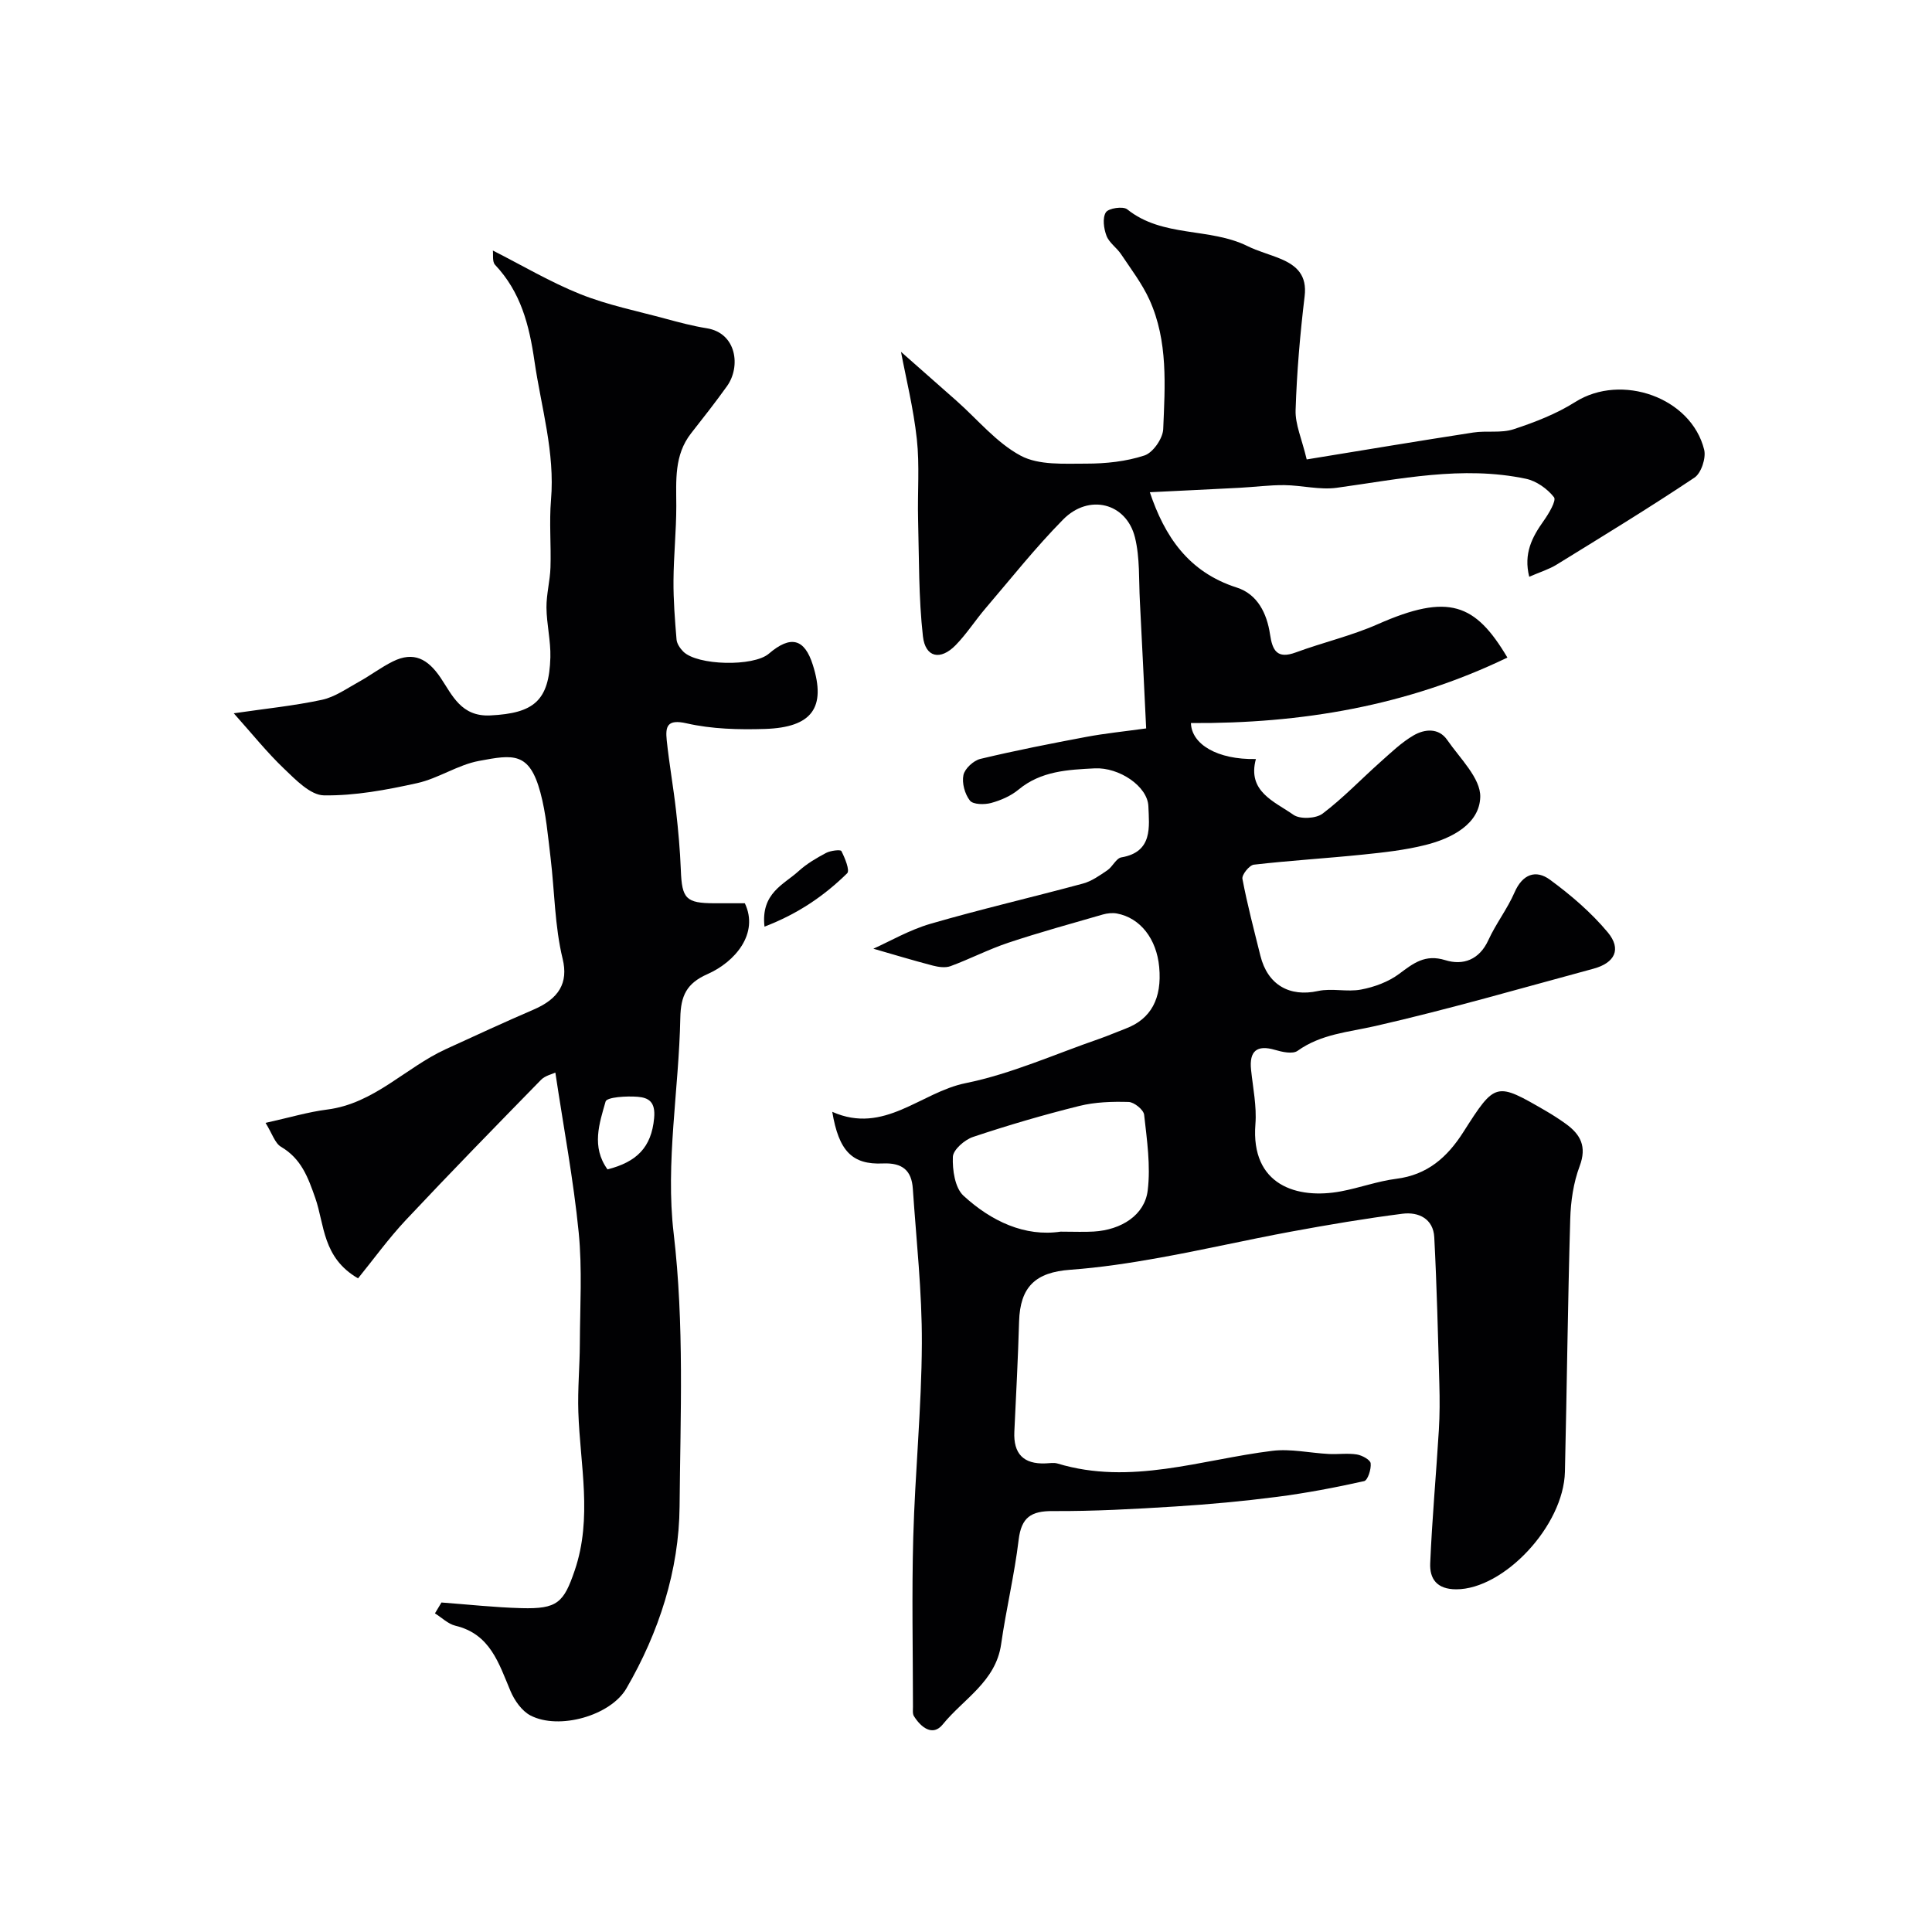
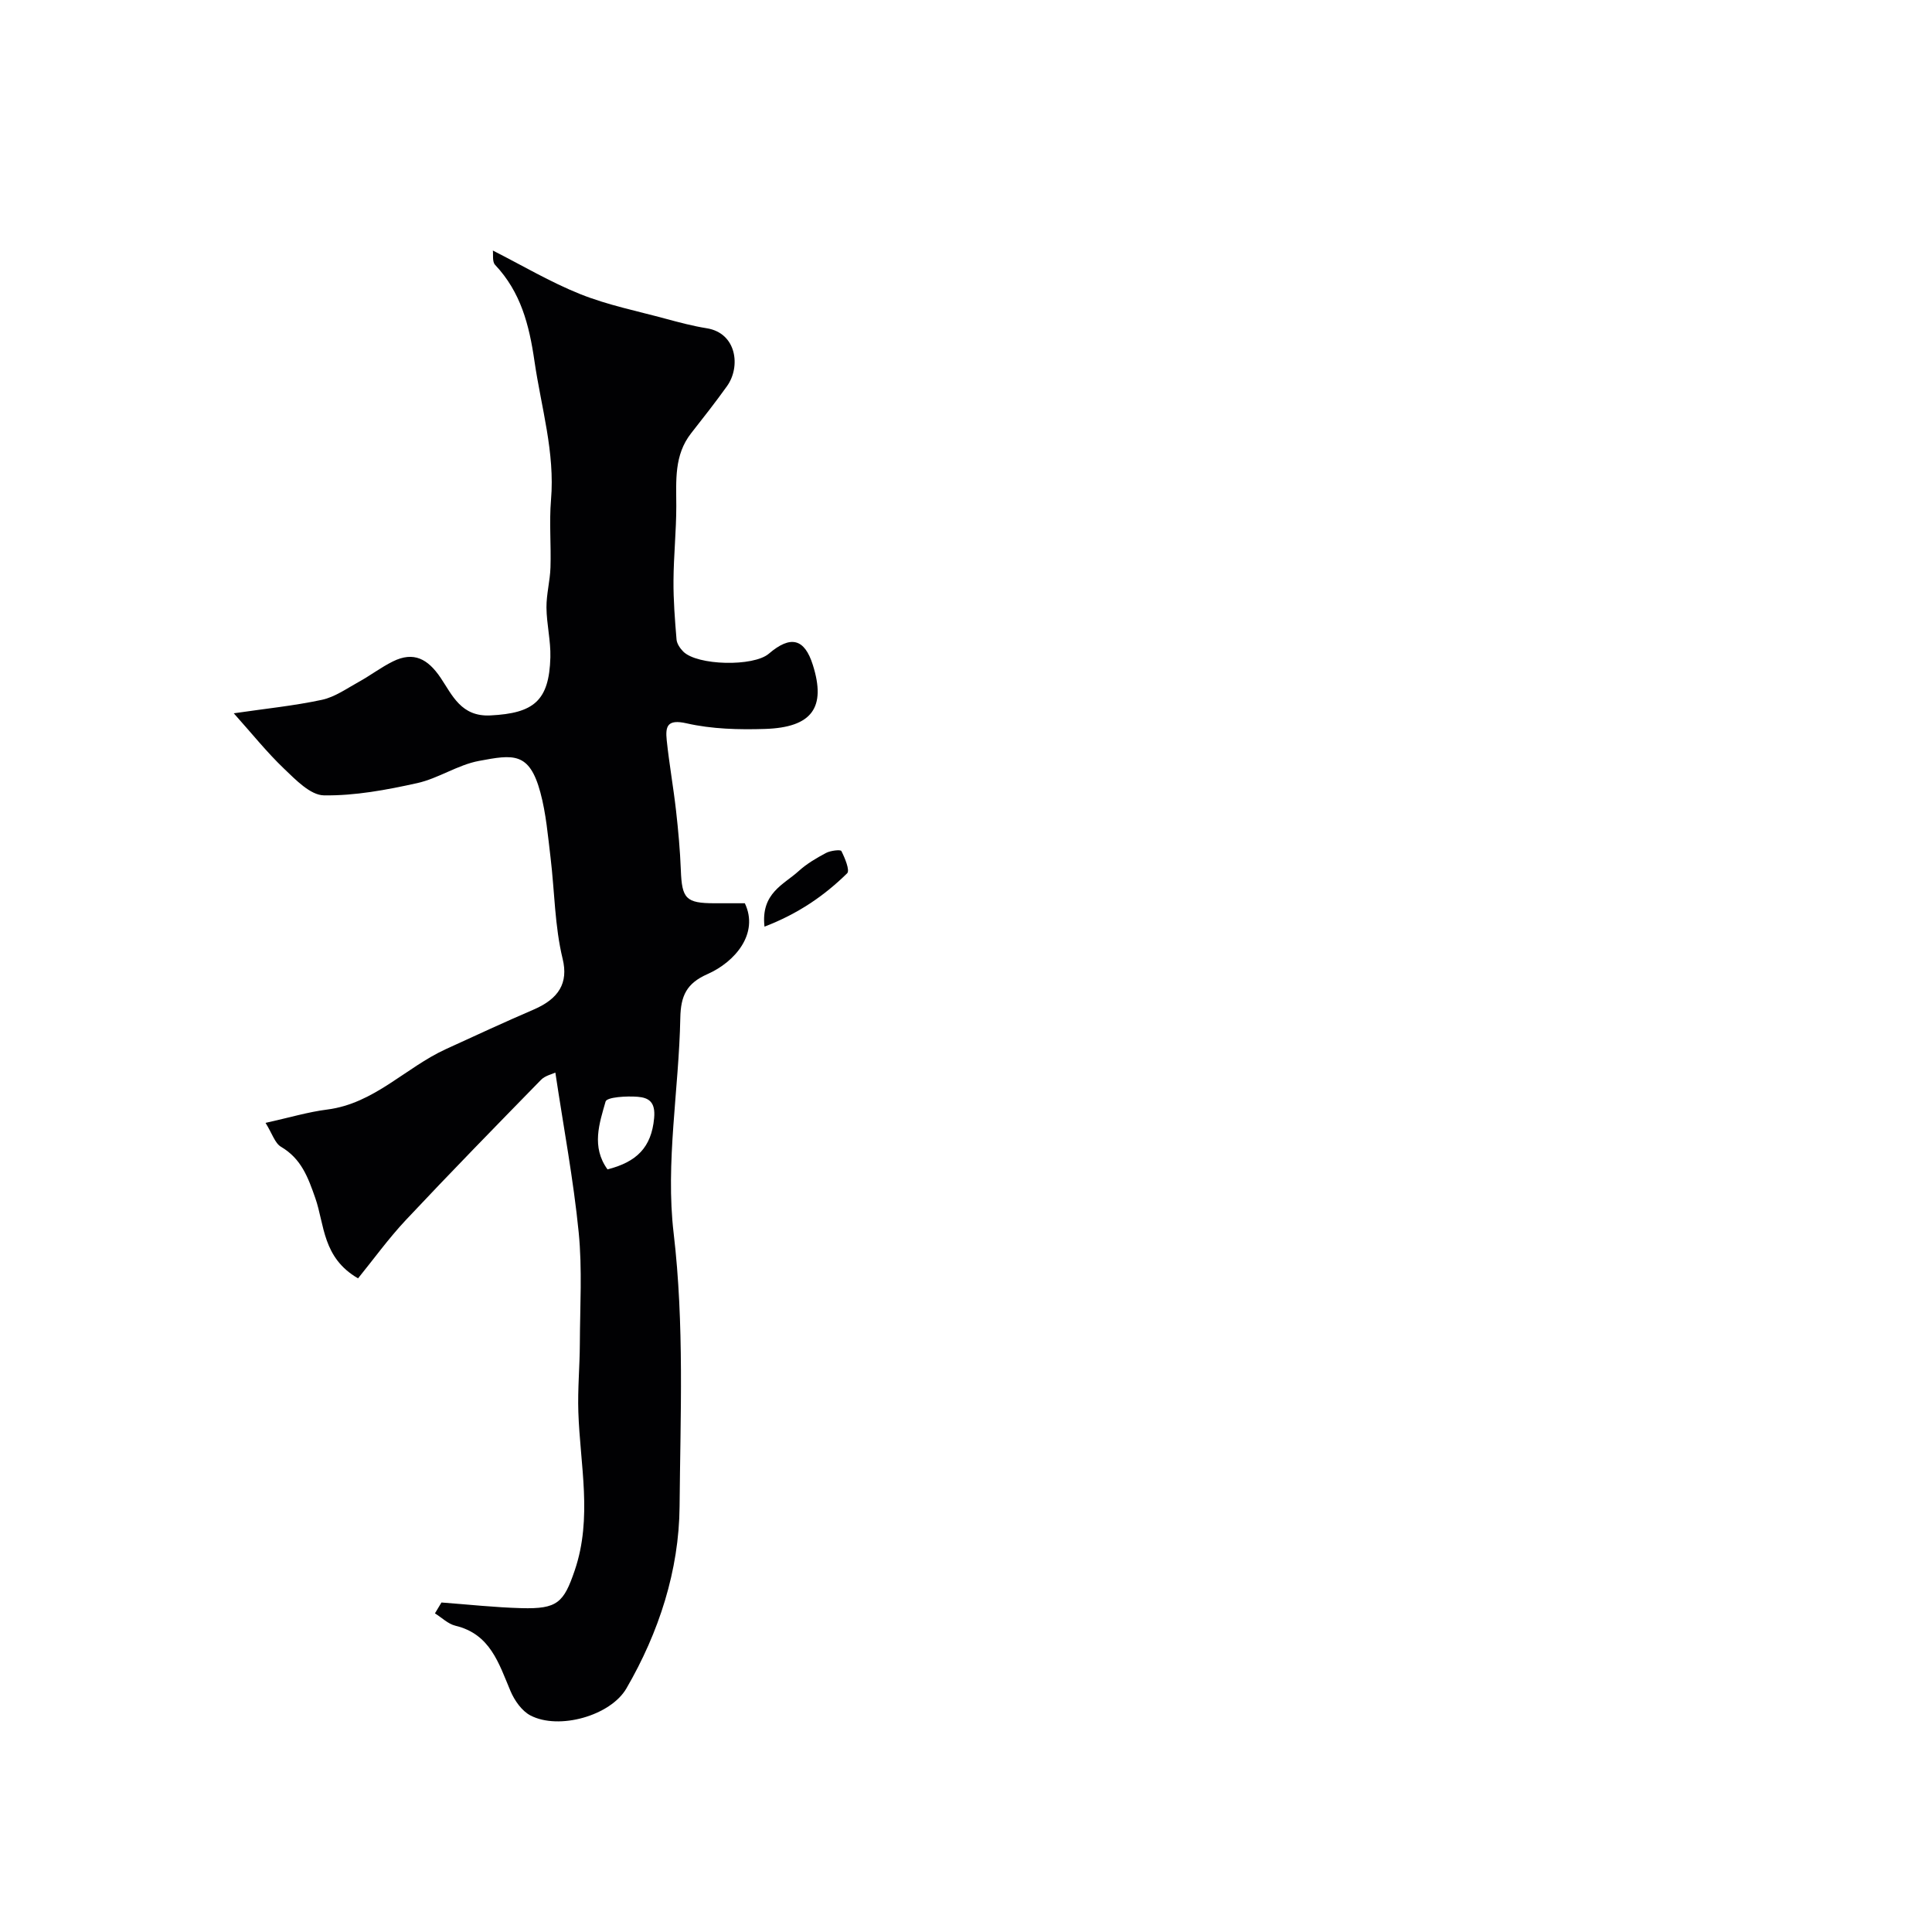
<svg xmlns="http://www.w3.org/2000/svg" enable-background="new 0 0 400 400" viewBox="0 0 400 400">
  <g fill="#010103">
-     <path d="m172.31 230.19c10.76 4.79 18.31-4.05 27.59-5.93 9.47-1.92 18.5-6.01 27.72-9.19 1.84-.64 3.63-1.43 5.46-2.12 5.21-1.97 7.52-6.21 6.92-12.73-.54-5.84-3.92-10.19-8.76-11.09-.93-.17-2-.05-2.92.21-6.54 1.89-13.1 3.69-19.55 5.84-4.08 1.36-7.93 3.36-11.97 4.85-1.07.39-2.49.19-3.65-.11-4.14-1.08-8.25-2.33-12.33-3.5 3.36-1.5 7.45-3.89 11.86-5.17 10.44-3.03 21.04-5.48 31.54-8.32 1.81-.49 3.47-1.68 5.06-2.76 1.08-.73 1.81-2.48 2.89-2.66 6.58-1.11 5.74-6.43 5.59-10.58-.16-4.15-6.07-8.1-11.11-7.85-5.51.28-11.11.53-15.76 4.39-1.59 1.32-3.68 2.23-5.7 2.78-1.38.37-3.72.34-4.38-.5-1.06-1.35-1.69-3.64-1.34-5.29.28-1.33 2.09-3 3.51-3.34 7.27-1.74 14.61-3.18 21.95-4.56 3.84-.72 7.74-1.11 12.37-1.75-.44-8.89-.84-17.61-1.3-26.32-.24-4.42.03-8.99-1.02-13.23-1.78-7.15-9.54-9.12-14.88-3.69-5.7 5.78-10.77 12.19-16.05 18.37-2.13 2.49-3.91 5.29-6.19 7.63-3.14 3.22-6.28 2.59-6.78-1.84-.9-8.02-.79-16.15-1-24.24-.14-5.53.34-11.11-.26-16.58-.7-6.41-2.27-12.72-3.28-18.07 3.33 2.93 7.4 6.51 11.46 10.11 4.4 3.89 8.3 8.71 13.33 11.4 3.77 2.01 9 1.63 13.58 1.64 4.04 0 8.24-.44 12.04-1.69 1.76-.58 3.79-3.5 3.88-5.44.37-9.02 1.03-18.22-2.83-26.76-1.52-3.35-3.82-6.36-5.88-9.45-.9-1.36-2.48-2.38-3.03-3.83-.57-1.49-.87-3.7-.13-4.86.55-.86 3.56-1.31 4.42-.62 7.33 5.88 17.03 3.72 24.9 7.61 2.18 1.08 4.58 1.69 6.83 2.63 3.41 1.42 5.52 3.44 5 7.76-.94 7.82-1.62 15.7-1.87 23.57-.1 2.94 1.28 5.93 2.3 10.21 11.65-1.9 23.05-3.81 34.47-5.57 2.76-.43 5.78.17 8.36-.68 4.42-1.45 8.89-3.19 12.8-5.66 9.51-5.99 23.98-.94 26.66 9.9.42 1.71-.61 4.84-2 5.77-9.35 6.25-18.96 12.11-28.53 18.01-1.62 1-3.51 1.57-5.69 2.52-1.2-4.8.58-8.19 2.98-11.56 1.06-1.49 2.68-4.21 2.15-4.9-1.37-1.76-3.66-3.38-5.83-3.83-13.18-2.77-26.13.08-39.15 1.87-3.52.48-7.23-.51-10.85-.55-3.07-.03-6.15.39-9.23.55-6.13.32-12.26.61-18.62.92 3.04 9.04 7.92 16.52 18.01 19.74 4.29 1.37 6.23 5.37 6.87 9.65.5 3.4 1.47 5.21 5.36 3.77 5.61-2.07 11.51-3.43 16.96-5.84 14.68-6.48 20.19-4.28 26.83 6.91-20.8 10.04-42.72 13.7-65.52 13.56.12 4.37 5.43 7.61 13.45 7.45-1.83 6.73 3.8 8.76 7.78 11.55 1.36.95 4.65.79 6.02-.24 4.25-3.21 7.97-7.13 11.97-10.69 2.21-1.96 4.38-4.07 6.9-5.53 2.27-1.31 5.18-1.6 6.95.97 2.63 3.81 6.94 7.93 6.83 11.81-.16 5.59-5.92 8.57-11.32 9.92-4.25 1.07-8.66 1.55-13.03 2-7.5.77-15.03 1.22-22.52 2.08-.94.11-2.52 2.09-2.37 2.93 1.01 5.35 2.41 10.63 3.72 15.92 1.5 6.06 6.06 8.59 11.92 7.31 2.87-.63 6.05.25 8.95-.31 2.74-.52 5.62-1.58 7.83-3.22 2.97-2.21 5.38-4.16 9.58-2.86 3.68 1.14 7.05-.06 8.92-4.15 1.56-3.41 3.93-6.45 5.42-9.88 1.65-3.79 4.41-4.77 7.34-2.62 4.33 3.18 8.53 6.78 11.96 10.89 2.9 3.49 1.47 6.33-2.96 7.53-15.03 4.06-30 8.41-45.17 11.87-5.58 1.27-11.2 1.64-16.09 5.13-1.02.73-3.2.24-4.7-.2-3.7-1.08-5.34.22-4.93 4.13.39 3.75 1.19 7.55.9 11.25-1 12.64 8.6 15.63 17.74 13.91 3.83-.72 7.56-2.1 11.41-2.59 6.46-.81 10.58-4.46 13.92-9.71 6.62-10.39 6.72-10.34 17.06-4.35 1.41.82 2.79 1.71 4.11 2.66 3.07 2.21 4.42 4.7 2.89 8.78-1.29 3.43-1.85 7.29-1.95 10.98-.51 17.43-.69 34.86-1.1 52.29-.26 11.23-12.67 24.34-22.49 24.34-4.05 0-5.54-2.19-5.4-5.41.39-9.2 1.23-18.38 1.79-27.58.19-3.15.19-6.33.1-9.49-.28-10.14-.52-20.29-1.05-30.41-.2-3.83-3.25-5.29-6.57-4.87-7.75.99-15.47 2.3-23.16 3.72-9.07 1.68-18.07 3.76-27.15 5.39-6.11 1.1-12.29 2.04-18.48 2.49-7.21.52-10.39 3.53-10.6 10.72-.22 7.6-.62 15.2-.98 22.8-.22 4.56 1.88 6.76 6.46 6.57.83-.03 1.73-.2 2.49.03 15.16 4.58 29.68-.81 44.45-2.63 3.81-.47 7.79.45 11.7.65 1.93.1 3.91-.2 5.8.1 1.08.17 2.79 1.1 2.87 1.83.14 1.22-.6 3.52-1.35 3.69-5.96 1.33-11.99 2.48-18.05 3.26-6.98.9-14.01 1.55-21.04 1.99-8.44.53-16.91 1-25.36.95-4.52-.03-6.52 1.31-7.08 5.95-.87 7.25-2.6 14.39-3.63 21.63-1.11 7.74-7.8 11.3-12.09 16.6-2.06 2.54-4.5.62-5.96-1.72-.31-.5-.2-1.3-.2-1.96-.01-11.7-.26-23.41.06-35.1.37-13.37 1.72-26.73 1.78-40.09.05-10.68-1.15-21.38-1.87-32.06-.25-3.76-2.15-5.39-6.17-5.22-6.39.3-9.16-2.58-10.51-10.69zm47.28 24.81c2.85 0 4.86.1 6.85-.02 5.7-.34 10.56-3.39 11.18-8.51.63-5.13-.16-10.47-.74-15.68-.12-1.03-2.07-2.61-3.21-2.64-3.41-.1-6.94.01-10.23.83-7.4 1.84-14.74 3.99-21.98 6.41-1.74.58-4.12 2.65-4.18 4.12-.11 2.71.42 6.41 2.2 8.05 5.78 5.31 12.72 8.54 20.11 7.44z" />
    <path d="m91.4 331.78c5.52.41 11.03 1.02 16.56 1.17 7.42.2 8.75-1.12 11.03-7.81 3.71-10.9 1.11-21.84.75-32.79-.16-4.71.29-9.43.31-14.14.03-7.7.52-15.45-.24-23.08-1.08-10.88-3.12-21.66-4.83-33.06-.69.33-2.11.63-2.95 1.48-9.4 9.62-18.8 19.24-28 29.04-3.6 3.84-6.7 8.14-9.9 12.08-7.39-4.28-6.93-11.14-8.85-16.62-1.52-4.35-2.91-8.15-7.1-10.62-1.27-.75-1.82-2.73-3.2-4.95 4.93-1.09 8.81-2.26 12.76-2.76 9.74-1.24 16.21-8.68 24.57-12.51 6.05-2.77 12.09-5.57 18.2-8.2 5.17-2.23 7.2-5.48 5.98-10.49-1.65-6.78-1.66-13.94-2.5-20.93-.55-4.53-.93-9.14-2.11-13.52-2.28-8.45-5.62-7.86-12.72-6.53-4.4.82-8.41 3.63-12.8 4.6-6.33 1.4-12.87 2.63-19.3 2.53-2.8-.04-5.85-3.23-8.26-5.53-3.55-3.39-6.64-7.26-10.4-11.46 6.54-.96 12.47-1.55 18.25-2.79 2.7-.58 5.17-2.36 7.66-3.73 2.39-1.32 4.58-3 7.02-4.21 4.33-2.15 7.26-.52 9.89 3.37 2.44 3.63 4.26 8.11 10.32 7.8 8.96-.45 12.16-3 12.41-12.04.09-3.42-.78-6.86-.81-10.3-.02-2.76.74-5.52.83-8.29.15-4.66-.28-9.36.11-13.99.84-9.85-2.03-19.15-3.42-28.7-1.1-7.58-2.84-14.32-8.16-19.97-.62-.66-.35-2.16-.46-2.96 6.06 3.07 11.89 6.54 18.11 9.03 5.65 2.26 11.72 3.48 17.62 5.08 2.82.76 5.66 1.52 8.54 1.98 6.23.99 7.08 7.96 4.22 11.97-2.38 3.33-4.91 6.55-7.44 9.77-3.55 4.53-3.08 9.8-3.07 15.07 0 5.15-.55 10.29-.58 15.44-.03 4.06.29 8.13.63 12.19.07.87.73 1.83 1.38 2.49 2.89 2.92 14.56 3.17 17.73.45 4.52-3.87 7.39-3.14 9.11 2.33 2.78 8.79-.13 12.94-9.92 13.25-5.4.17-10.98.03-16.21-1.16-4.07-.93-4.41.67-4.12 3.52.51 4.87 1.38 9.71 1.93 14.58.46 4.08.83 8.18.99 12.28.22 5.94 1.05 6.86 6.98 6.87 2.14.01 4.29 0 6.27 0 2.97 6.25-1.99 12.13-7.74 14.67-4.32 1.91-5.53 4.47-5.62 9.08-.29 14.87-3.1 29.96-1.38 44.55 2.23 18.95 1.39 37.77 1.23 56.59-.11 13.21-4.26 26.05-11.01 37.67-3.3 5.67-14 8.66-19.86 5.6-1.79-.93-3.3-3.09-4.13-5.04-2.43-5.74-4.18-11.81-11.41-13.54-1.53-.37-2.83-1.68-4.24-2.56.45-.74.9-1.5 1.35-2.25zm34.38-89.67c6.03-1.54 9.09-4.54 9.65-10.61.32-3.41-1.17-4.23-3.38-4.42-2.28-.19-6.4.05-6.67.98-1.28 4.49-2.99 9.37.4 14.05z" />
-     <path d="m158.28 191.85c-.78-6.95 3.98-8.69 7.07-11.5 1.66-1.51 3.68-2.7 5.68-3.76.92-.49 3-.73 3.17-.39.73 1.44 1.8 4.02 1.19 4.61-4.74 4.65-10.16 8.38-17.11 11.04z" />
+     <path d="m158.28 191.85c-.78-6.95 3.98-8.69 7.07-11.5 1.66-1.51 3.68-2.7 5.68-3.76.92-.49 3-.73 3.17-.39.73 1.44 1.8 4.02 1.19 4.61-4.74 4.65-10.16 8.38-17.11 11.04" />
  </g>
</svg>